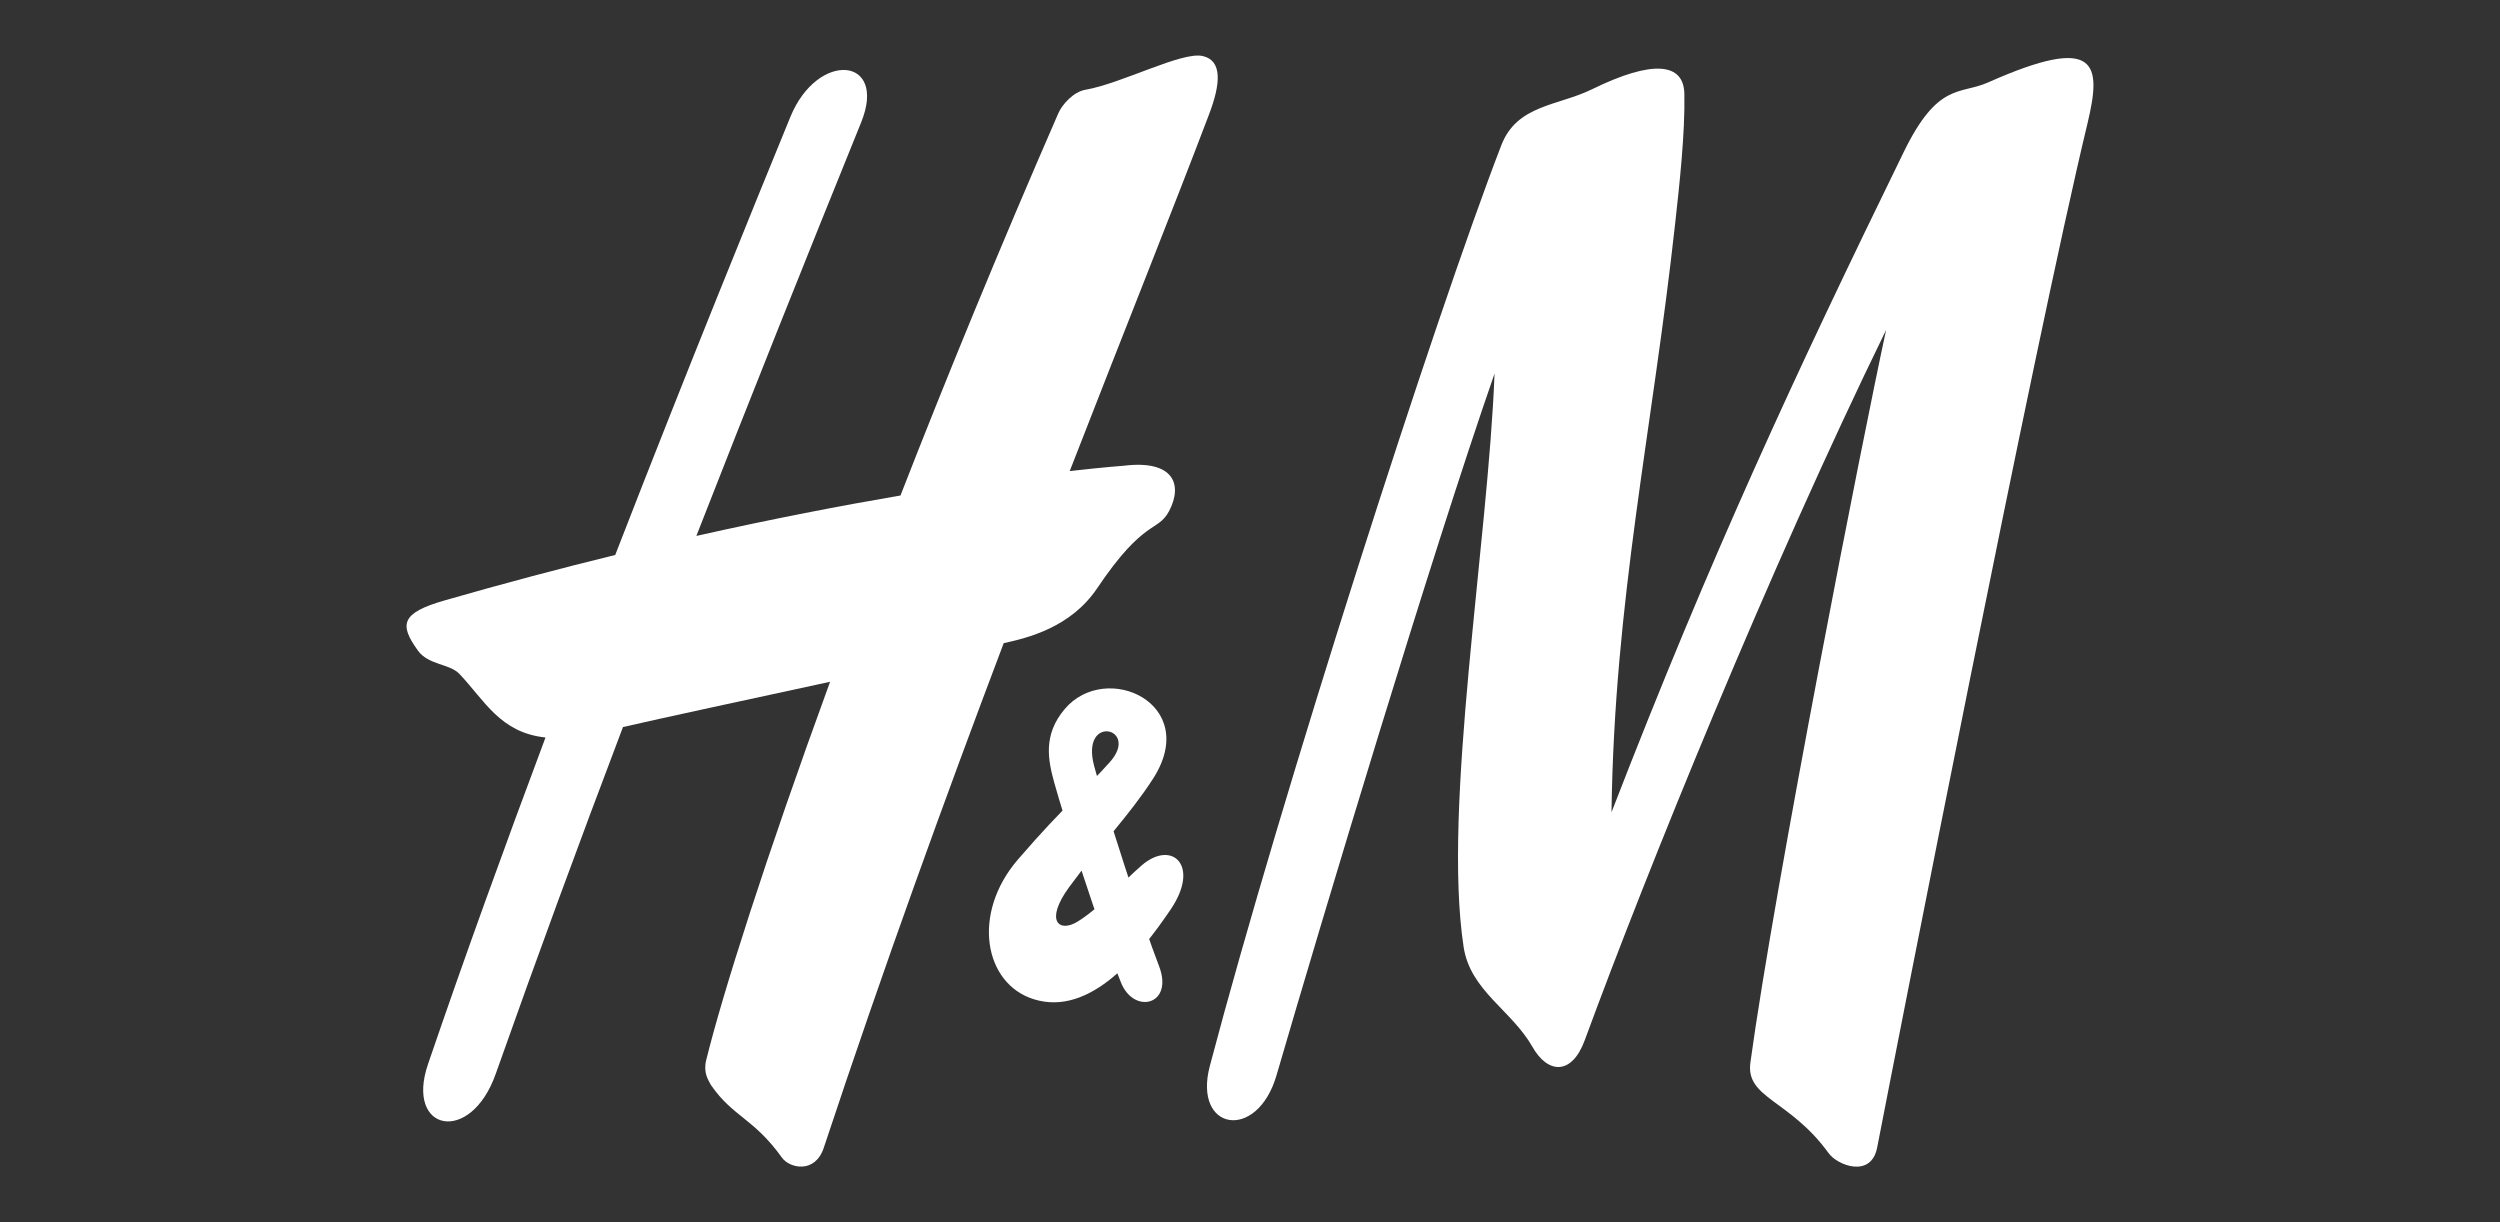
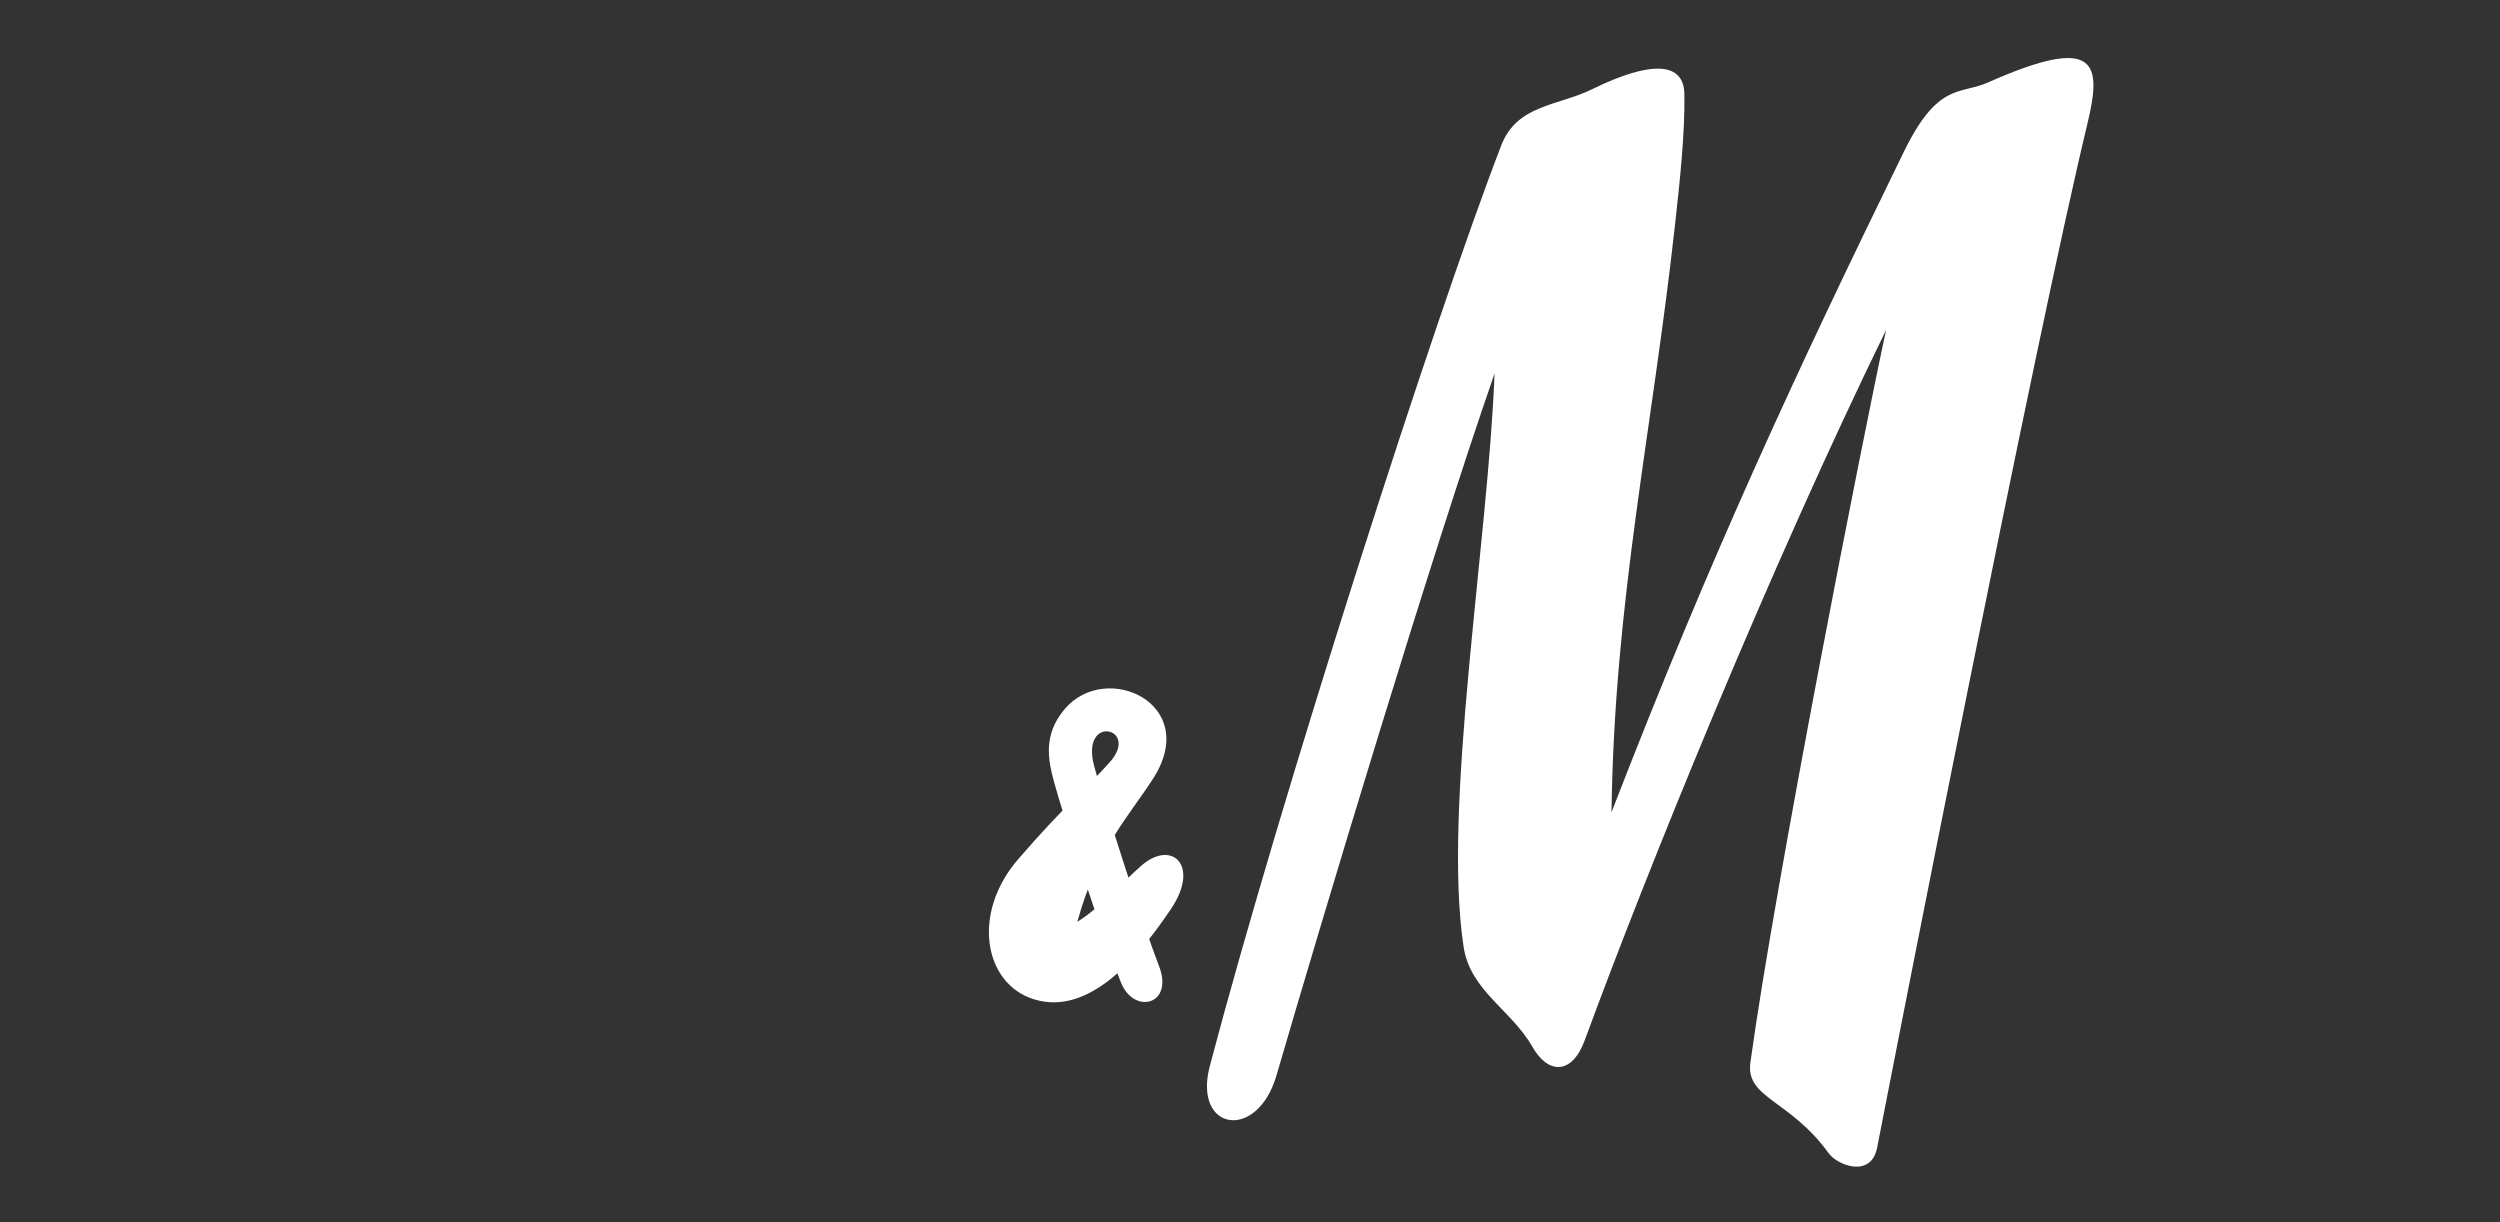
<svg xmlns="http://www.w3.org/2000/svg" width="90" height="44" viewBox="0 0 90 44" fill="none">
  <rect x="0" y="0" width="90" height="44" fill="#333333" stroke="none" />
  <path d="M57.314 3.213C59.519 2.132 60.612 2.274 60.637 3.37C60.667 4.794 60.456 6.688 60.304 8.059C59.485 15.507 58.117 21.594 58.014 29.242C61.617 19.929 64.637 13.456 68.529 5.484C69.764 2.944 70.553 3.419 71.568 2.969C75.519 1.212 75.666 2.288 75.151 4.437C73.235 12.395 68.328 37.452 67.578 41.31C67.362 42.426 66.147 41.953 65.833 41.517C64.426 39.574 62.838 39.543 63.014 38.251C63.897 31.819 67.073 15.679 67.901 11.876C63.681 20.516 59.304 31.316 57.054 37.44C56.578 38.74 55.711 38.645 55.172 37.693C54.412 36.357 52.936 35.674 52.691 34.095C51.922 29.073 53.574 19.502 53.804 13.447C51.505 20.061 47.647 32.904 45.956 38.706C45.26 41.107 42.936 40.715 43.554 38.375C46.123 28.638 51.657 11.416 54.049 5.225C54.613 3.766 56.088 3.815 57.314 3.213Z" fill="white" />
-   <path d="M43.304 2.019C42.559 1.838 40.397 3.003 39.069 3.233C38.648 3.306 38.245 3.752 38.103 4.07C35.976 8.949 34.069 13.601 32.417 17.838C30.305 18.199 27.834 18.673 25.069 19.293C27.05 14.221 29.05 9.219 31.001 4.407C31.961 2.039 29.432 1.813 28.452 4.212C27.177 7.329 24.79 13.171 22.148 19.979C20.207 20.454 18.148 20.998 15.996 21.618C14.432 22.069 14.369 22.485 15.045 23.421C15.418 23.943 16.187 23.89 16.54 24.262C17.452 25.224 18.006 26.376 19.638 26.55C18.182 30.439 16.726 34.449 15.408 38.31C14.579 40.734 16.937 41.229 17.844 38.665C19.305 34.531 20.844 30.346 22.427 26.174C23.746 25.868 26.937 25.182 29.883 24.544C27.545 30.943 26.005 35.802 25.422 38.168C25.314 38.623 25.496 38.876 25.594 39.061C26.383 40.208 27.133 40.255 28.148 41.673C28.422 42.059 29.344 42.268 29.657 41.316C31.824 34.781 34.054 28.65 36.133 23.154C36.995 22.965 38.549 22.591 39.5 21.174C41.191 18.659 41.676 19.169 42.084 18.405C42.593 17.445 42.255 16.544 40.451 16.767C40.451 16.767 39.77 16.815 38.51 16.959C40.51 11.817 42.26 7.456 43.52 4.133C43.951 3.008 44.005 2.185 43.304 2.019Z" fill="white" />
-   <path d="M40.353 35.366C40.819 36.541 42.275 36.185 41.721 34.767C41.157 33.322 39.755 28.973 39.388 27.571C38.888 25.683 41.054 26.199 39.956 27.434C39.015 28.495 38.388 28.921 36.648 30.939C34.966 32.888 35.422 35.416 37.221 35.974C39.251 36.605 41.04 34.372 42.148 32.734C43.221 31.148 42.182 30.217 41.099 31.155C40.402 31.758 39.599 32.684 38.785 33.183C38.123 33.585 37.603 33.153 38.486 31.941C39.51 30.536 40.657 29.36 41.51 28.033C43.25 25.329 39.809 23.77 38.329 25.527C37.535 26.463 37.736 27.382 37.952 28.171C38.3 29.435 39.594 33.469 40.353 35.366Z" fill="white" />
+   <path d="M40.353 35.366C40.819 36.541 42.275 36.185 41.721 34.767C41.157 33.322 39.755 28.973 39.388 27.571C38.888 25.683 41.054 26.199 39.956 27.434C39.015 28.495 38.388 28.921 36.648 30.939C34.966 32.888 35.422 35.416 37.221 35.974C39.251 36.605 41.04 34.372 42.148 32.734C43.221 31.148 42.182 30.217 41.099 31.155C40.402 31.758 39.599 32.684 38.785 33.183C39.51 30.536 40.657 29.36 41.51 28.033C43.25 25.329 39.809 23.77 38.329 25.527C37.535 26.463 37.736 27.382 37.952 28.171C38.3 29.435 39.594 33.469 40.353 35.366Z" fill="white" />
</svg>